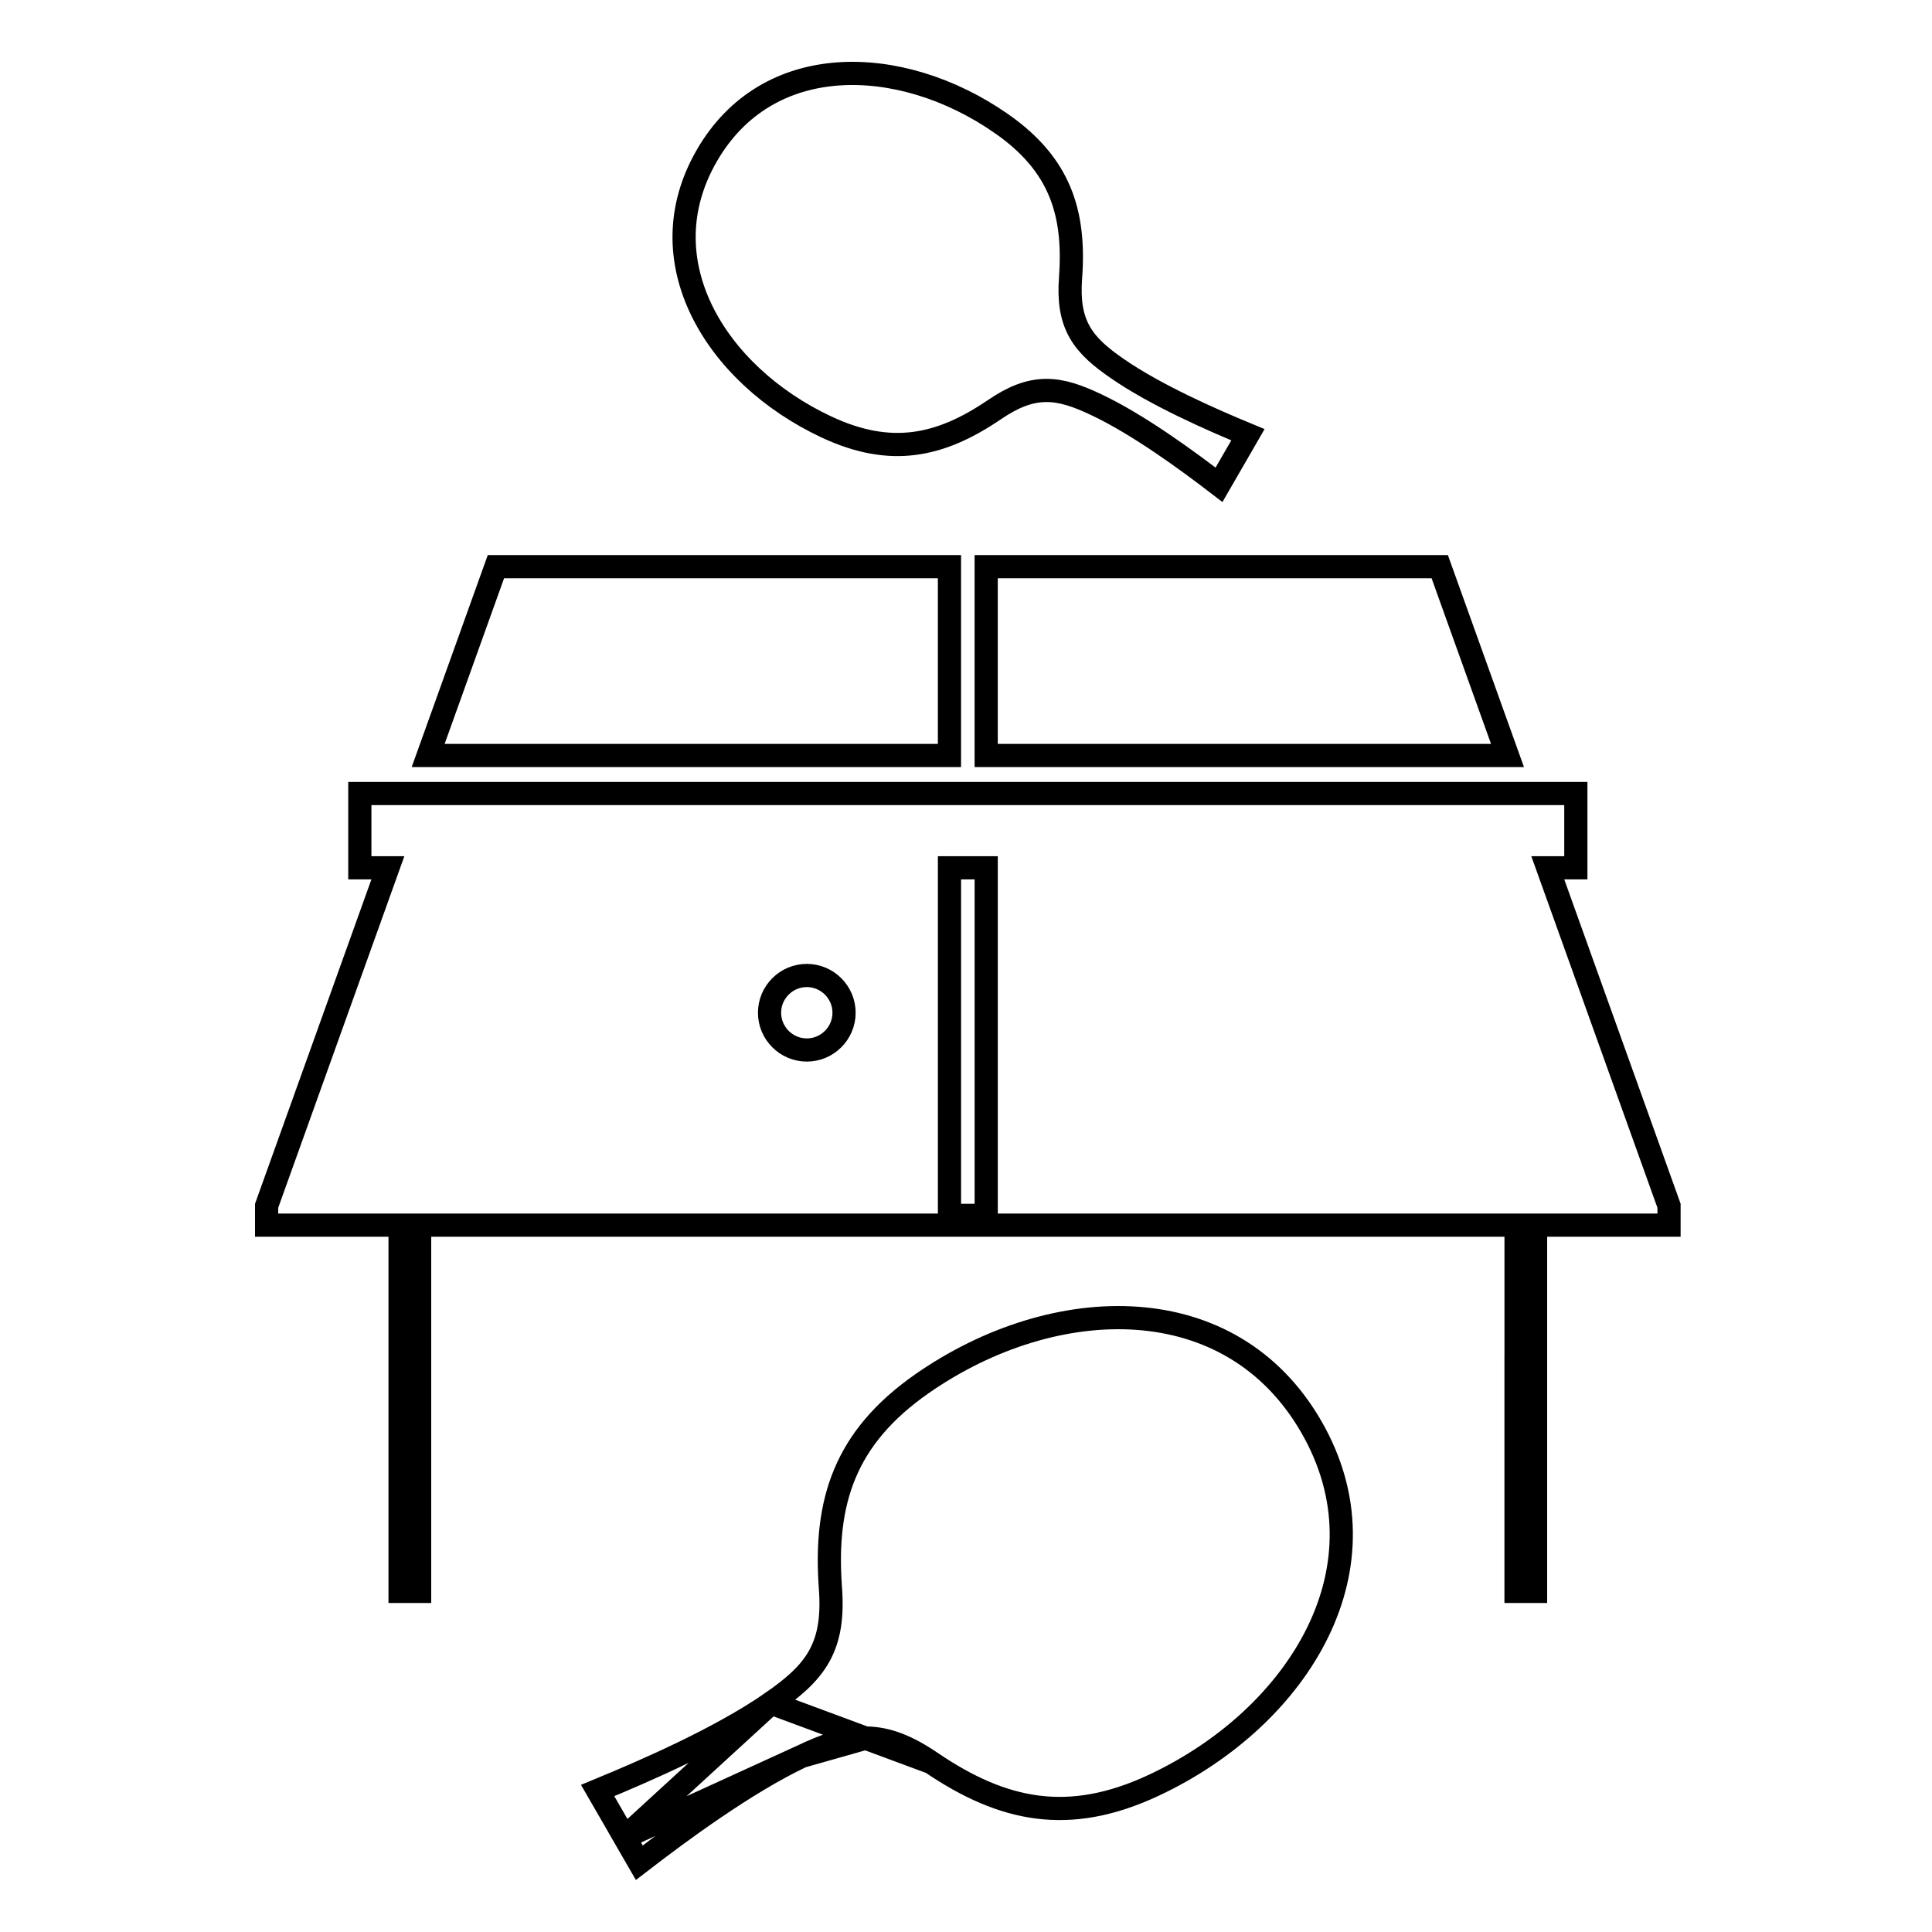
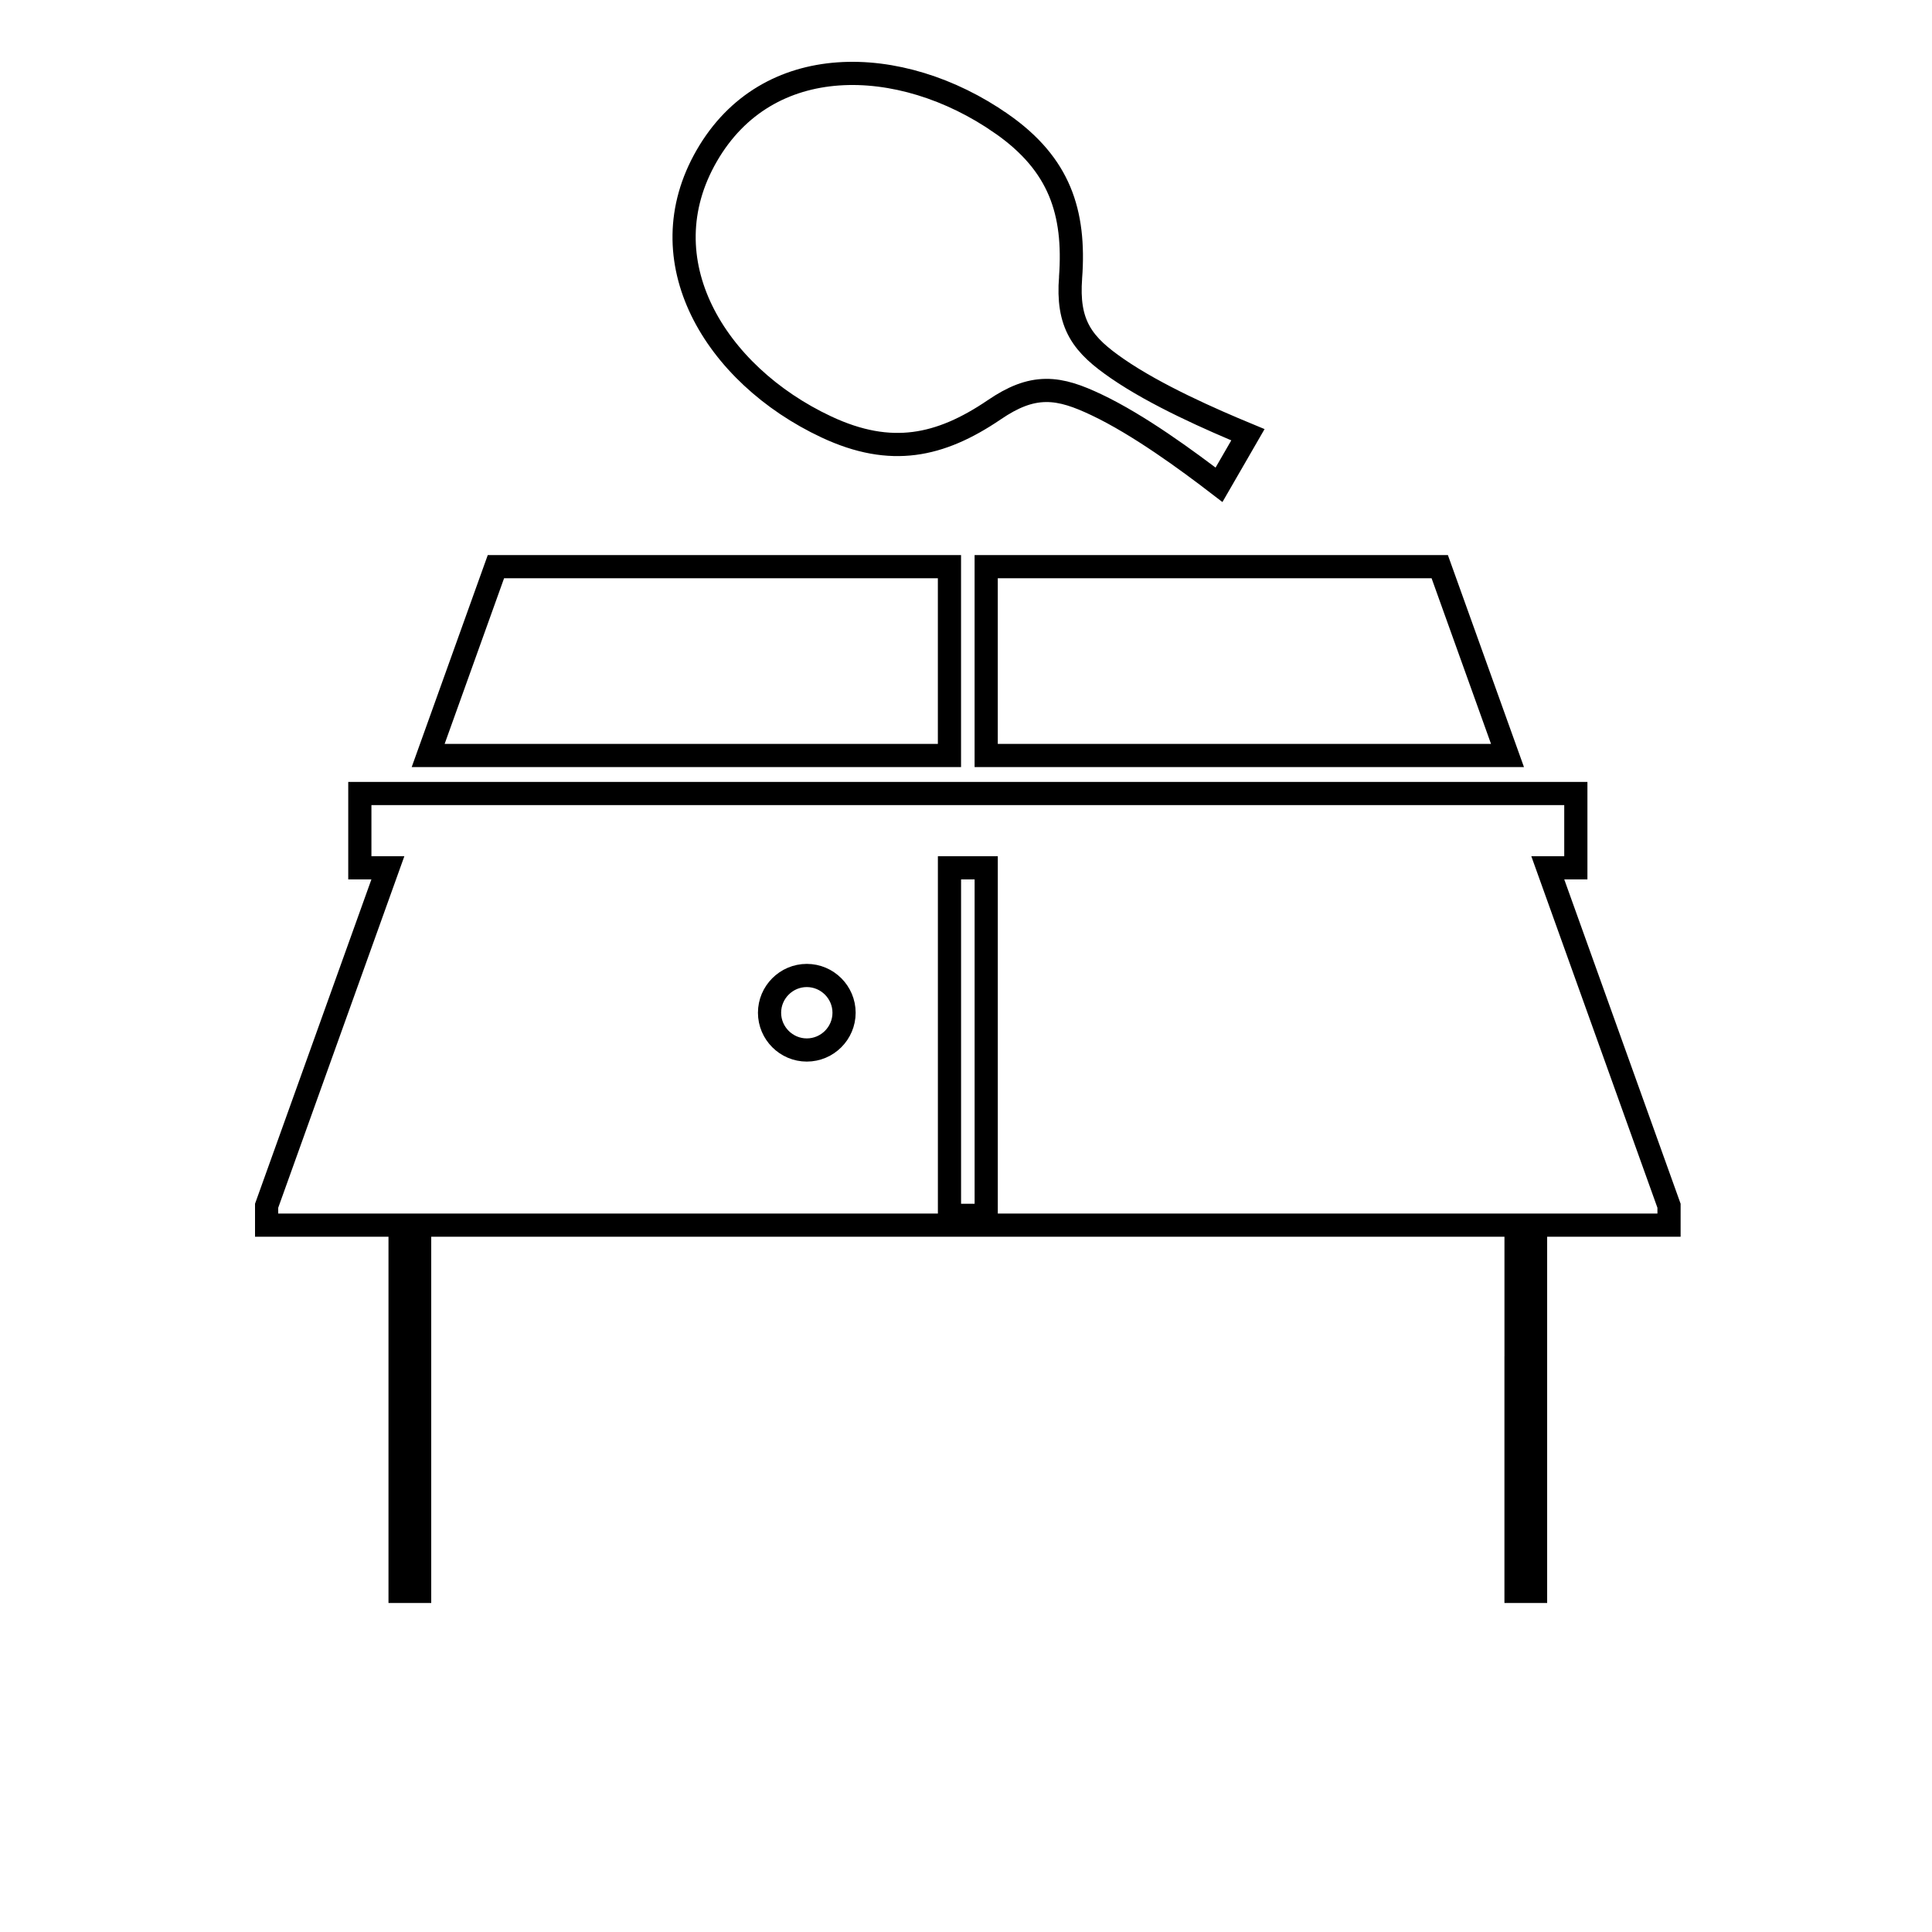
<svg xmlns="http://www.w3.org/2000/svg" width="250" height="250" viewBox="0 0 250 250" fill="none">
  <path d="M144.576 47.693C142.453 46.226 140.755 44.822 139.7 42.946C138.622 41.029 138.319 38.817 138.529 35.943L138.53 35.942C138.846 31.648 138.467 27.987 137.119 24.766C135.778 21.562 133.427 18.671 129.59 15.997L129.589 15.997C123.017 11.415 115.379 9.069 108.456 9.565C101.583 10.058 95.384 13.344 91.457 20.146L91.457 20.146C87.53 26.947 87.783 33.959 90.792 40.157C93.823 46.401 99.673 51.843 106.926 55.243C111.162 57.229 114.843 57.821 118.288 57.38C121.751 56.938 125.111 55.435 128.672 53.014L128.672 53.014C131.056 51.393 133.124 50.55 135.323 50.525C137.475 50.5 139.54 51.269 141.873 52.374C147.354 54.968 153.702 59.632 157.74 62.733L159.611 59.494L161.48 56.256C156.774 54.307 149.562 51.141 144.576 47.693ZM144.576 47.693L145.429 46.46L144.576 47.693Z" stroke="black" stroke-width="3" />
  <path d="M48.06 112.295H46.562V102.678H203.912V112.295H202.415H200.283L201.003 114.302L215.971 156.026V158.535H200.201H198.701V160.035V205.927H196.173V179.12L196.176 179.123V175.502V160.035V158.535H194.676H179.206H176.456H175.834H175.584H74.893H74.64H74.019H71.271H55.801H54.301V160.035V175.502V178.252V178.873V179.123V205.927H51.77V160.035V158.535H50.27H34.5V156.026L49.471 114.302L50.191 112.295H48.06ZM195.069 97.758H127.612V73.326H186.302L195.069 97.758ZM122.859 97.758H55.405L64.172 73.326H122.859V97.758ZM127.615 113.795V112.295H126.115H124.362H122.862V113.795V155.765V157.265H124.362H126.115H127.615V155.765V113.795Z" stroke="black" stroke-width="3" />
  <path d="M109.221 131.048C109.221 133.702 107.054 135.869 104.399 135.869C101.747 135.869 99.578 133.702 99.578 131.048C99.578 128.394 101.747 126.227 104.399 126.227C107.052 126.227 109.221 128.394 109.221 131.048Z" stroke="black" stroke-width="3" />
-   <path d="M80.824 237.744L80.829 237.742L80.033 236.363L77.334 231.69C83.45 229.172 93.139 224.96 99.768 220.376L80.824 237.744ZM80.824 237.744L82.726 241.038C87.965 237 96.457 230.717 103.743 227.267L80.824 237.744ZM120.502 228.066L120.502 228.066C125.183 231.247 129.632 233.244 134.242 233.833C138.834 234.42 143.718 233.628 149.304 231.01C158.837 226.541 166.55 219.378 170.554 211.129C174.537 202.924 174.876 193.621 169.673 184.61C164.471 175.599 156.246 171.241 147.149 170.588C138.003 169.931 127.943 173.03 119.306 179.051C114.245 182.58 111.116 186.413 109.329 190.683C107.534 194.97 107.04 199.821 107.455 205.463C107.727 209.164 107.332 211.947 105.987 214.337C104.665 216.688 102.527 218.469 99.768 220.376L120.502 228.066ZM120.502 228.066C117.433 225.981 114.825 224.932 112.082 224.901M120.502 228.066L112.082 224.901M112.082 224.901C109.385 224.87 106.774 225.831 103.743 227.267L112.082 224.901Z" stroke="black" stroke-width="3" />
</svg>